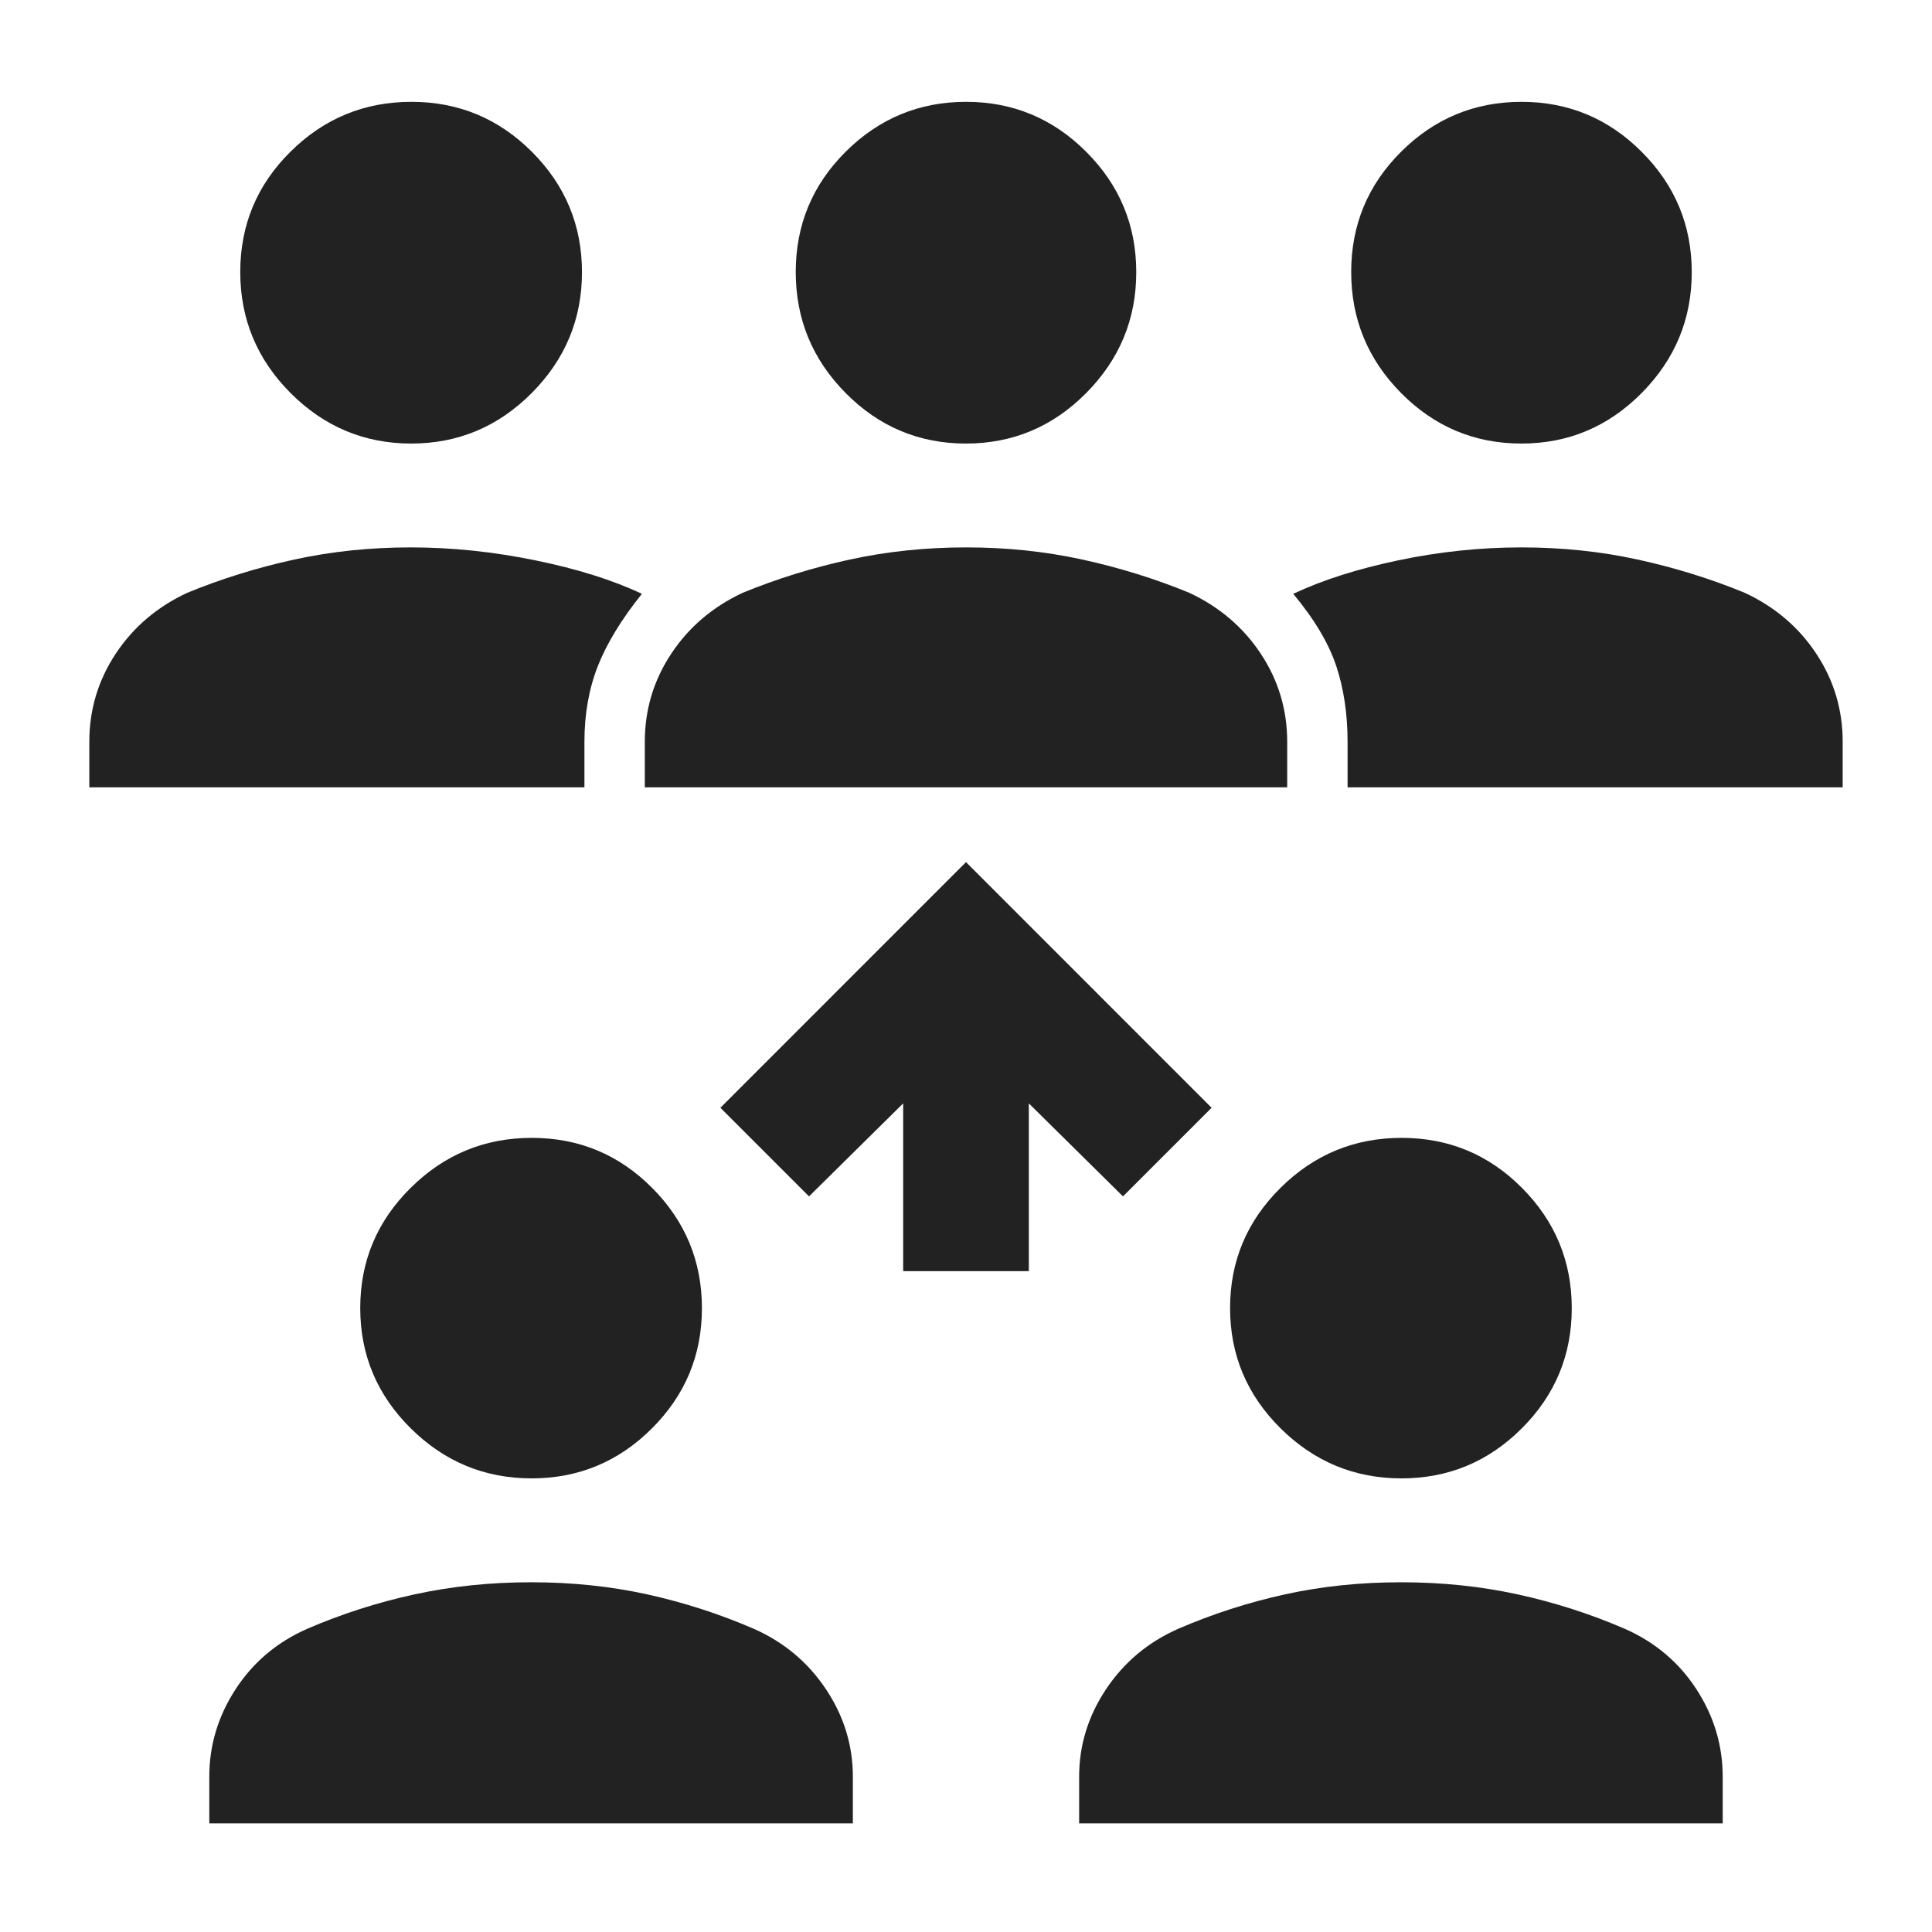
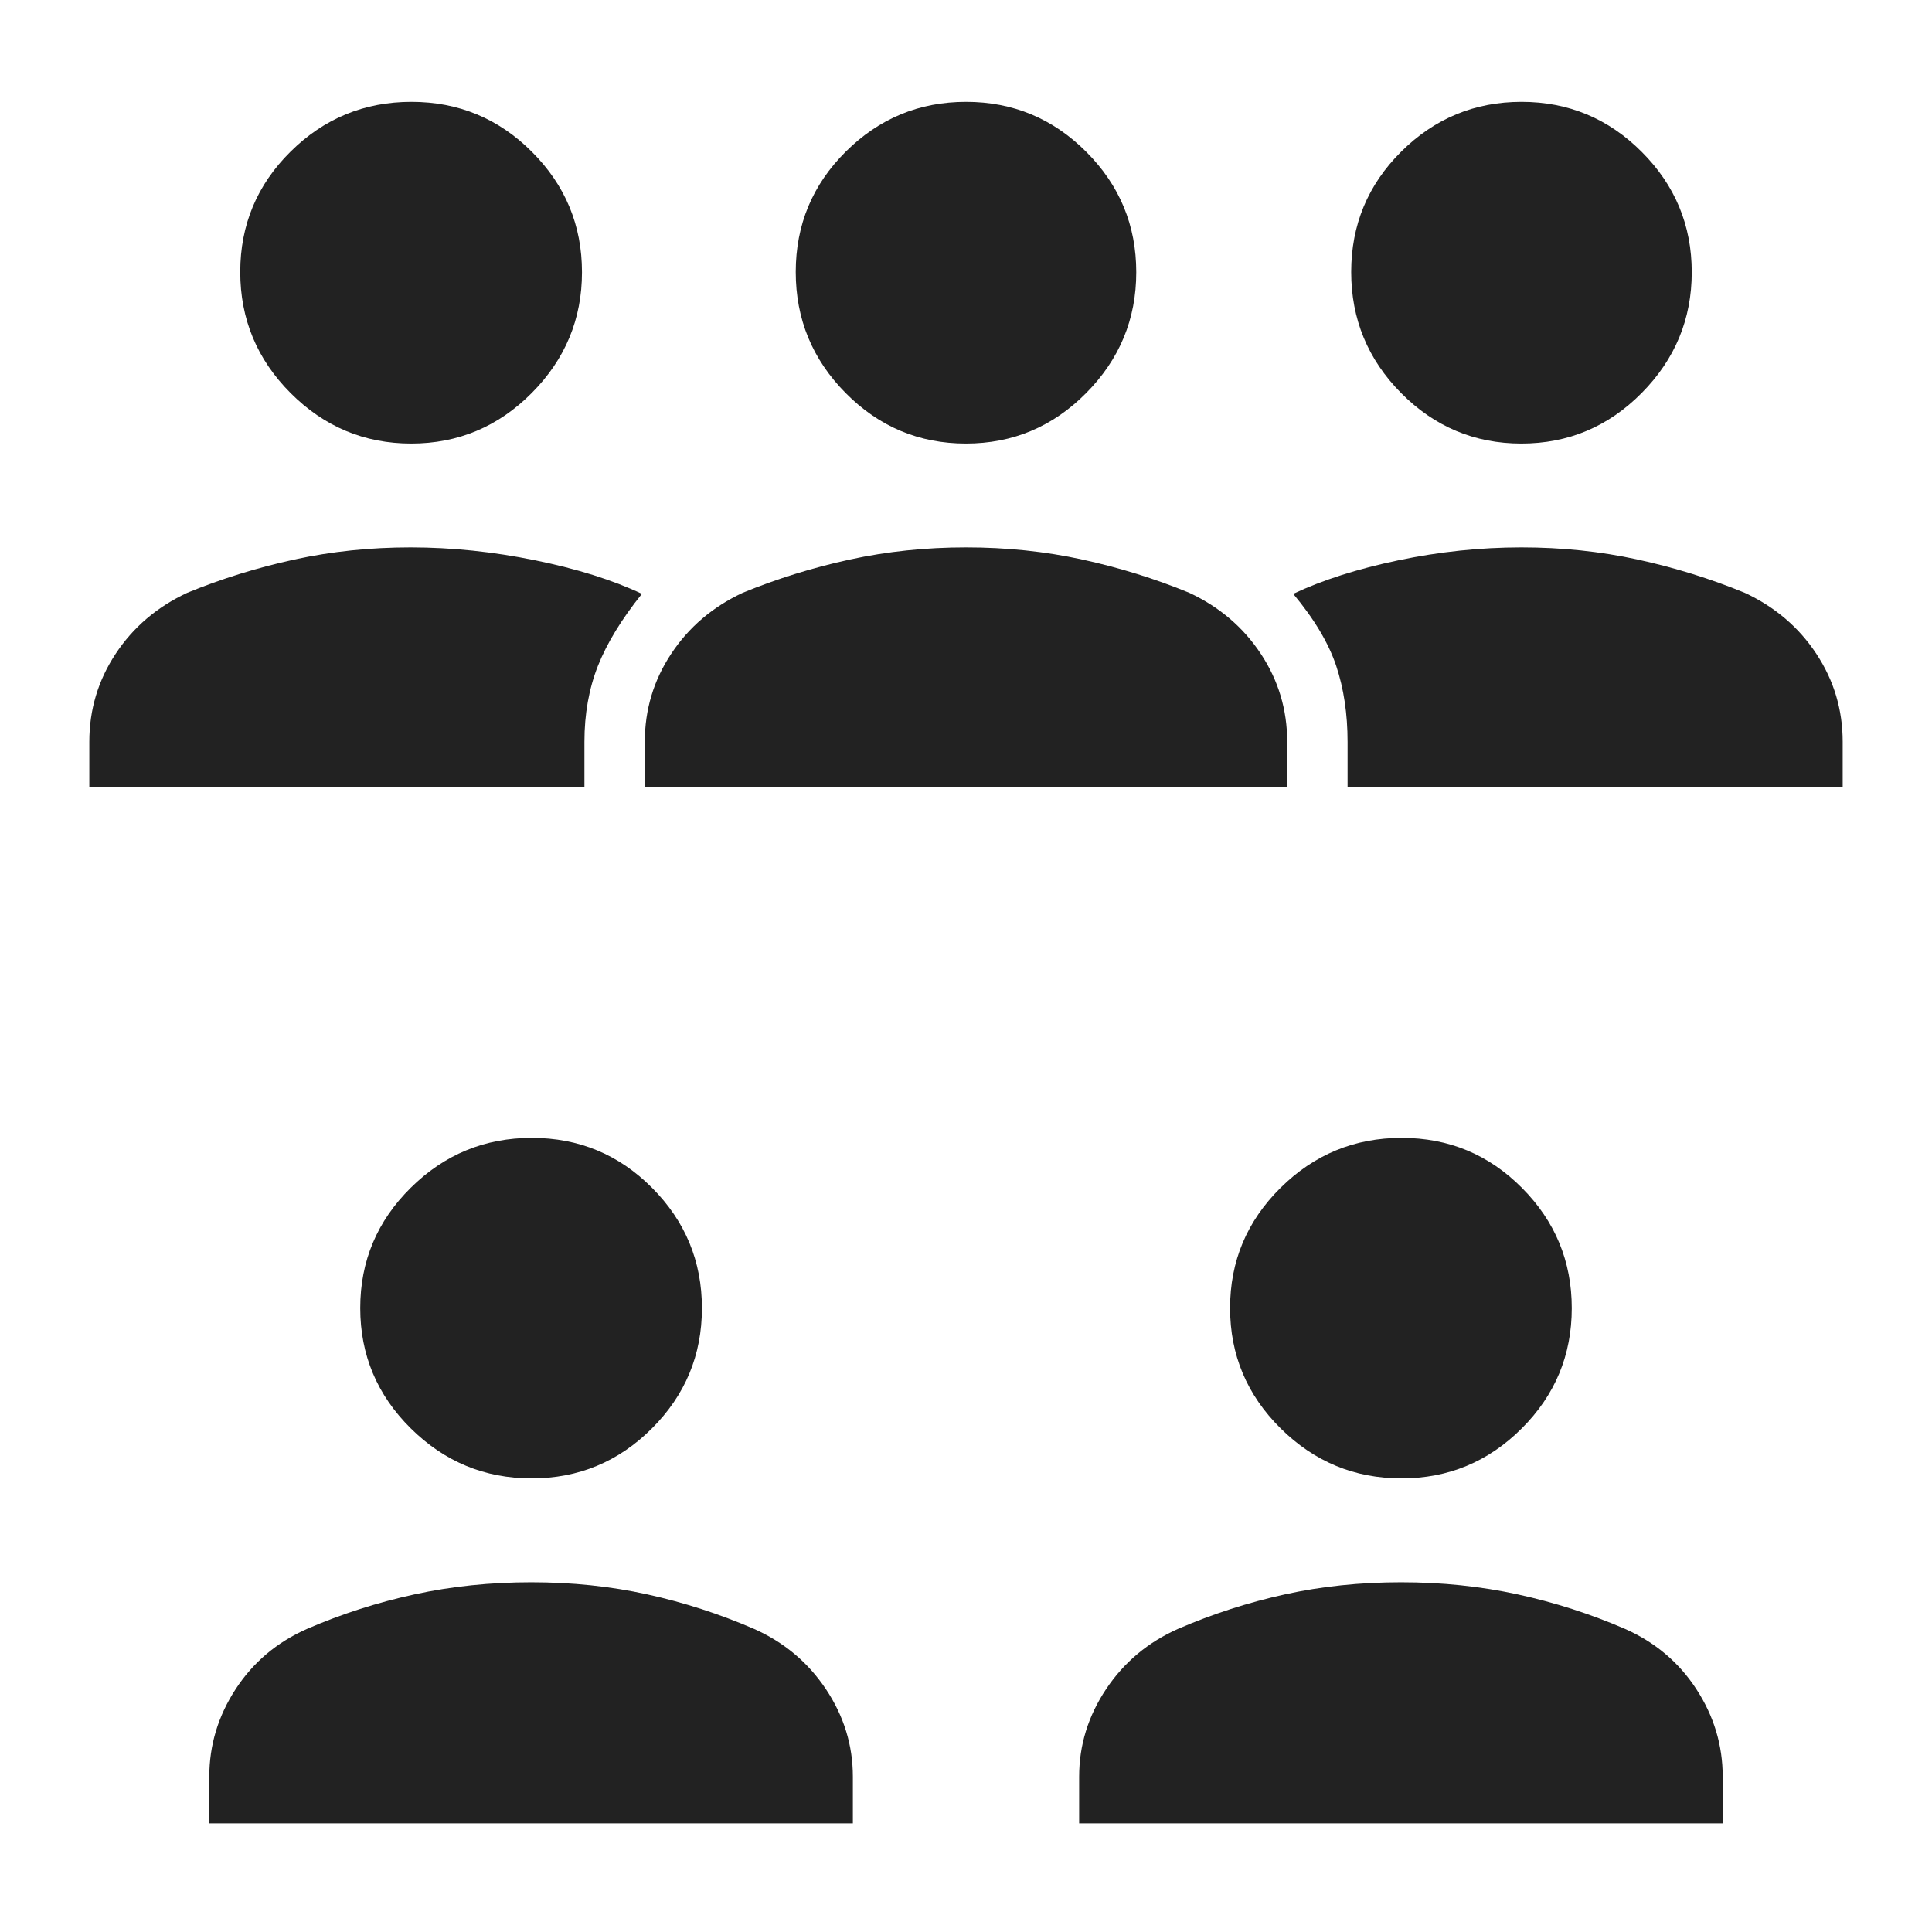
<svg xmlns="http://www.w3.org/2000/svg" width="48" height="48" viewBox="0 0 48 48" fill="none">
  <path d="M5.2 45.3V44.141C5.2 43.361 5.418 42.636 5.854 41.967C6.29 41.298 6.882 40.798 7.633 40.467C8.487 40.098 9.376 39.813 10.297 39.612C11.219 39.411 12.186 39.311 13.198 39.311C14.209 39.311 15.171 39.411 16.082 39.612C16.993 39.813 17.875 40.098 18.728 40.467C19.476 40.798 20.073 41.298 20.52 41.967C20.966 42.636 21.189 43.361 21.189 44.141V45.3L5.2 45.3ZM26.811 45.3V44.141C26.811 43.361 27.034 42.636 27.48 41.967C27.926 41.298 28.524 40.798 29.272 40.467C30.127 40.098 31.01 39.813 31.922 39.612C32.835 39.411 33.797 39.311 34.809 39.311C35.82 39.311 36.786 39.411 37.707 39.612C38.627 39.813 39.514 40.098 40.367 40.467C41.117 40.798 41.711 41.298 42.146 41.967C42.582 42.636 42.8 43.361 42.8 44.141V45.3L26.811 45.3ZM13.207 36.73C12.043 36.73 11.042 36.316 10.205 35.487C9.368 34.658 8.95 33.662 8.95 32.498C8.95 31.334 9.368 30.338 10.204 29.511C11.04 28.683 12.042 28.27 13.212 28.27C14.381 28.27 15.378 28.684 16.202 29.513C17.027 30.342 17.439 31.338 17.439 32.502C17.439 33.666 17.025 34.662 16.196 35.489C15.367 36.317 14.371 36.73 13.207 36.73ZM34.818 36.73C33.654 36.73 32.653 36.316 31.816 35.487C30.979 34.658 30.561 33.662 30.561 32.498C30.561 31.334 30.979 30.338 31.815 29.511C32.651 28.683 33.653 28.27 34.822 28.27C35.992 28.27 36.989 28.684 37.813 29.513C38.638 30.342 39.05 31.338 39.05 32.502C39.05 33.666 38.636 34.662 37.807 35.489C36.978 36.317 35.981 36.73 34.818 36.73ZM2.219 19.561V18.43C2.219 17.633 2.437 16.904 2.873 16.244C3.309 15.583 3.902 15.078 4.652 14.728C5.506 14.377 6.394 14.102 7.315 13.901C8.237 13.7 9.198 13.6 10.2 13.6C11.222 13.6 12.254 13.707 13.298 13.921C14.341 14.134 15.225 14.412 15.948 14.754C15.443 15.382 15.079 15.979 14.855 16.544C14.632 17.11 14.52 17.739 14.52 18.43V19.561H2.219ZM16.02 19.561V18.43C16.02 17.633 16.238 16.904 16.675 16.244C17.111 15.583 17.704 15.078 18.452 14.728C19.307 14.377 20.195 14.102 21.117 13.901C22.039 13.7 23.001 13.6 24.003 13.6C25.005 13.6 25.967 13.7 26.887 13.901C27.808 14.102 28.694 14.377 29.548 14.728C30.296 15.078 30.888 15.583 31.325 16.244C31.762 16.904 31.98 17.633 31.98 18.43V19.561H16.02ZM33.48 19.561V18.43C33.48 17.739 33.386 17.11 33.198 16.544C33.009 15.979 32.654 15.382 32.13 14.754C32.854 14.412 33.724 14.134 34.741 13.921C35.759 13.707 36.778 13.6 37.8 13.6C38.802 13.6 39.763 13.7 40.684 13.901C41.606 14.102 42.494 14.377 43.348 14.728C44.098 15.078 44.691 15.583 45.127 16.244C45.563 16.904 45.781 17.633 45.781 18.43V19.561H33.48ZM10.217 11.02C9.053 11.02 8.054 10.601 7.22 9.766C6.386 8.93 5.969 7.927 5.969 6.758C5.969 5.588 6.386 4.591 7.219 3.767C8.051 2.943 9.052 2.53 10.222 2.53C11.391 2.53 12.39 2.945 13.217 3.774C14.045 4.602 14.459 5.599 14.459 6.763C14.459 7.927 14.043 8.927 13.211 9.764C12.379 10.601 11.381 11.02 10.217 11.02ZM23.998 11.02C22.834 11.02 21.838 10.601 21.011 9.766C20.183 8.93 19.77 7.927 19.77 6.758C19.77 5.588 20.184 4.591 21.013 3.767C21.842 2.943 22.838 2.53 24.002 2.53C25.166 2.53 26.162 2.945 26.989 3.774C27.817 4.602 28.23 5.599 28.23 6.763C28.23 7.927 27.816 8.927 26.987 9.764C26.158 10.601 25.162 11.02 23.998 11.02ZM37.798 11.02C36.634 11.02 35.639 10.601 34.811 9.766C33.983 8.93 33.57 7.927 33.57 6.758C33.57 5.588 33.984 4.591 34.813 3.767C35.642 2.943 36.638 2.53 37.802 2.53C38.966 2.53 39.962 2.945 40.789 3.774C41.617 4.602 42.031 5.599 42.031 6.763C42.031 7.927 41.616 8.927 40.787 9.764C39.958 10.601 38.962 11.02 37.798 11.02Z" fill="#222222" />
-   <path d="M17.898 27.522L24 21.419L30.102 27.522L27.9 29.724L25.561 27.413V31.582H22.439V27.413L20.1 29.724L17.898 27.522Z" fill="#222222" />
</svg>